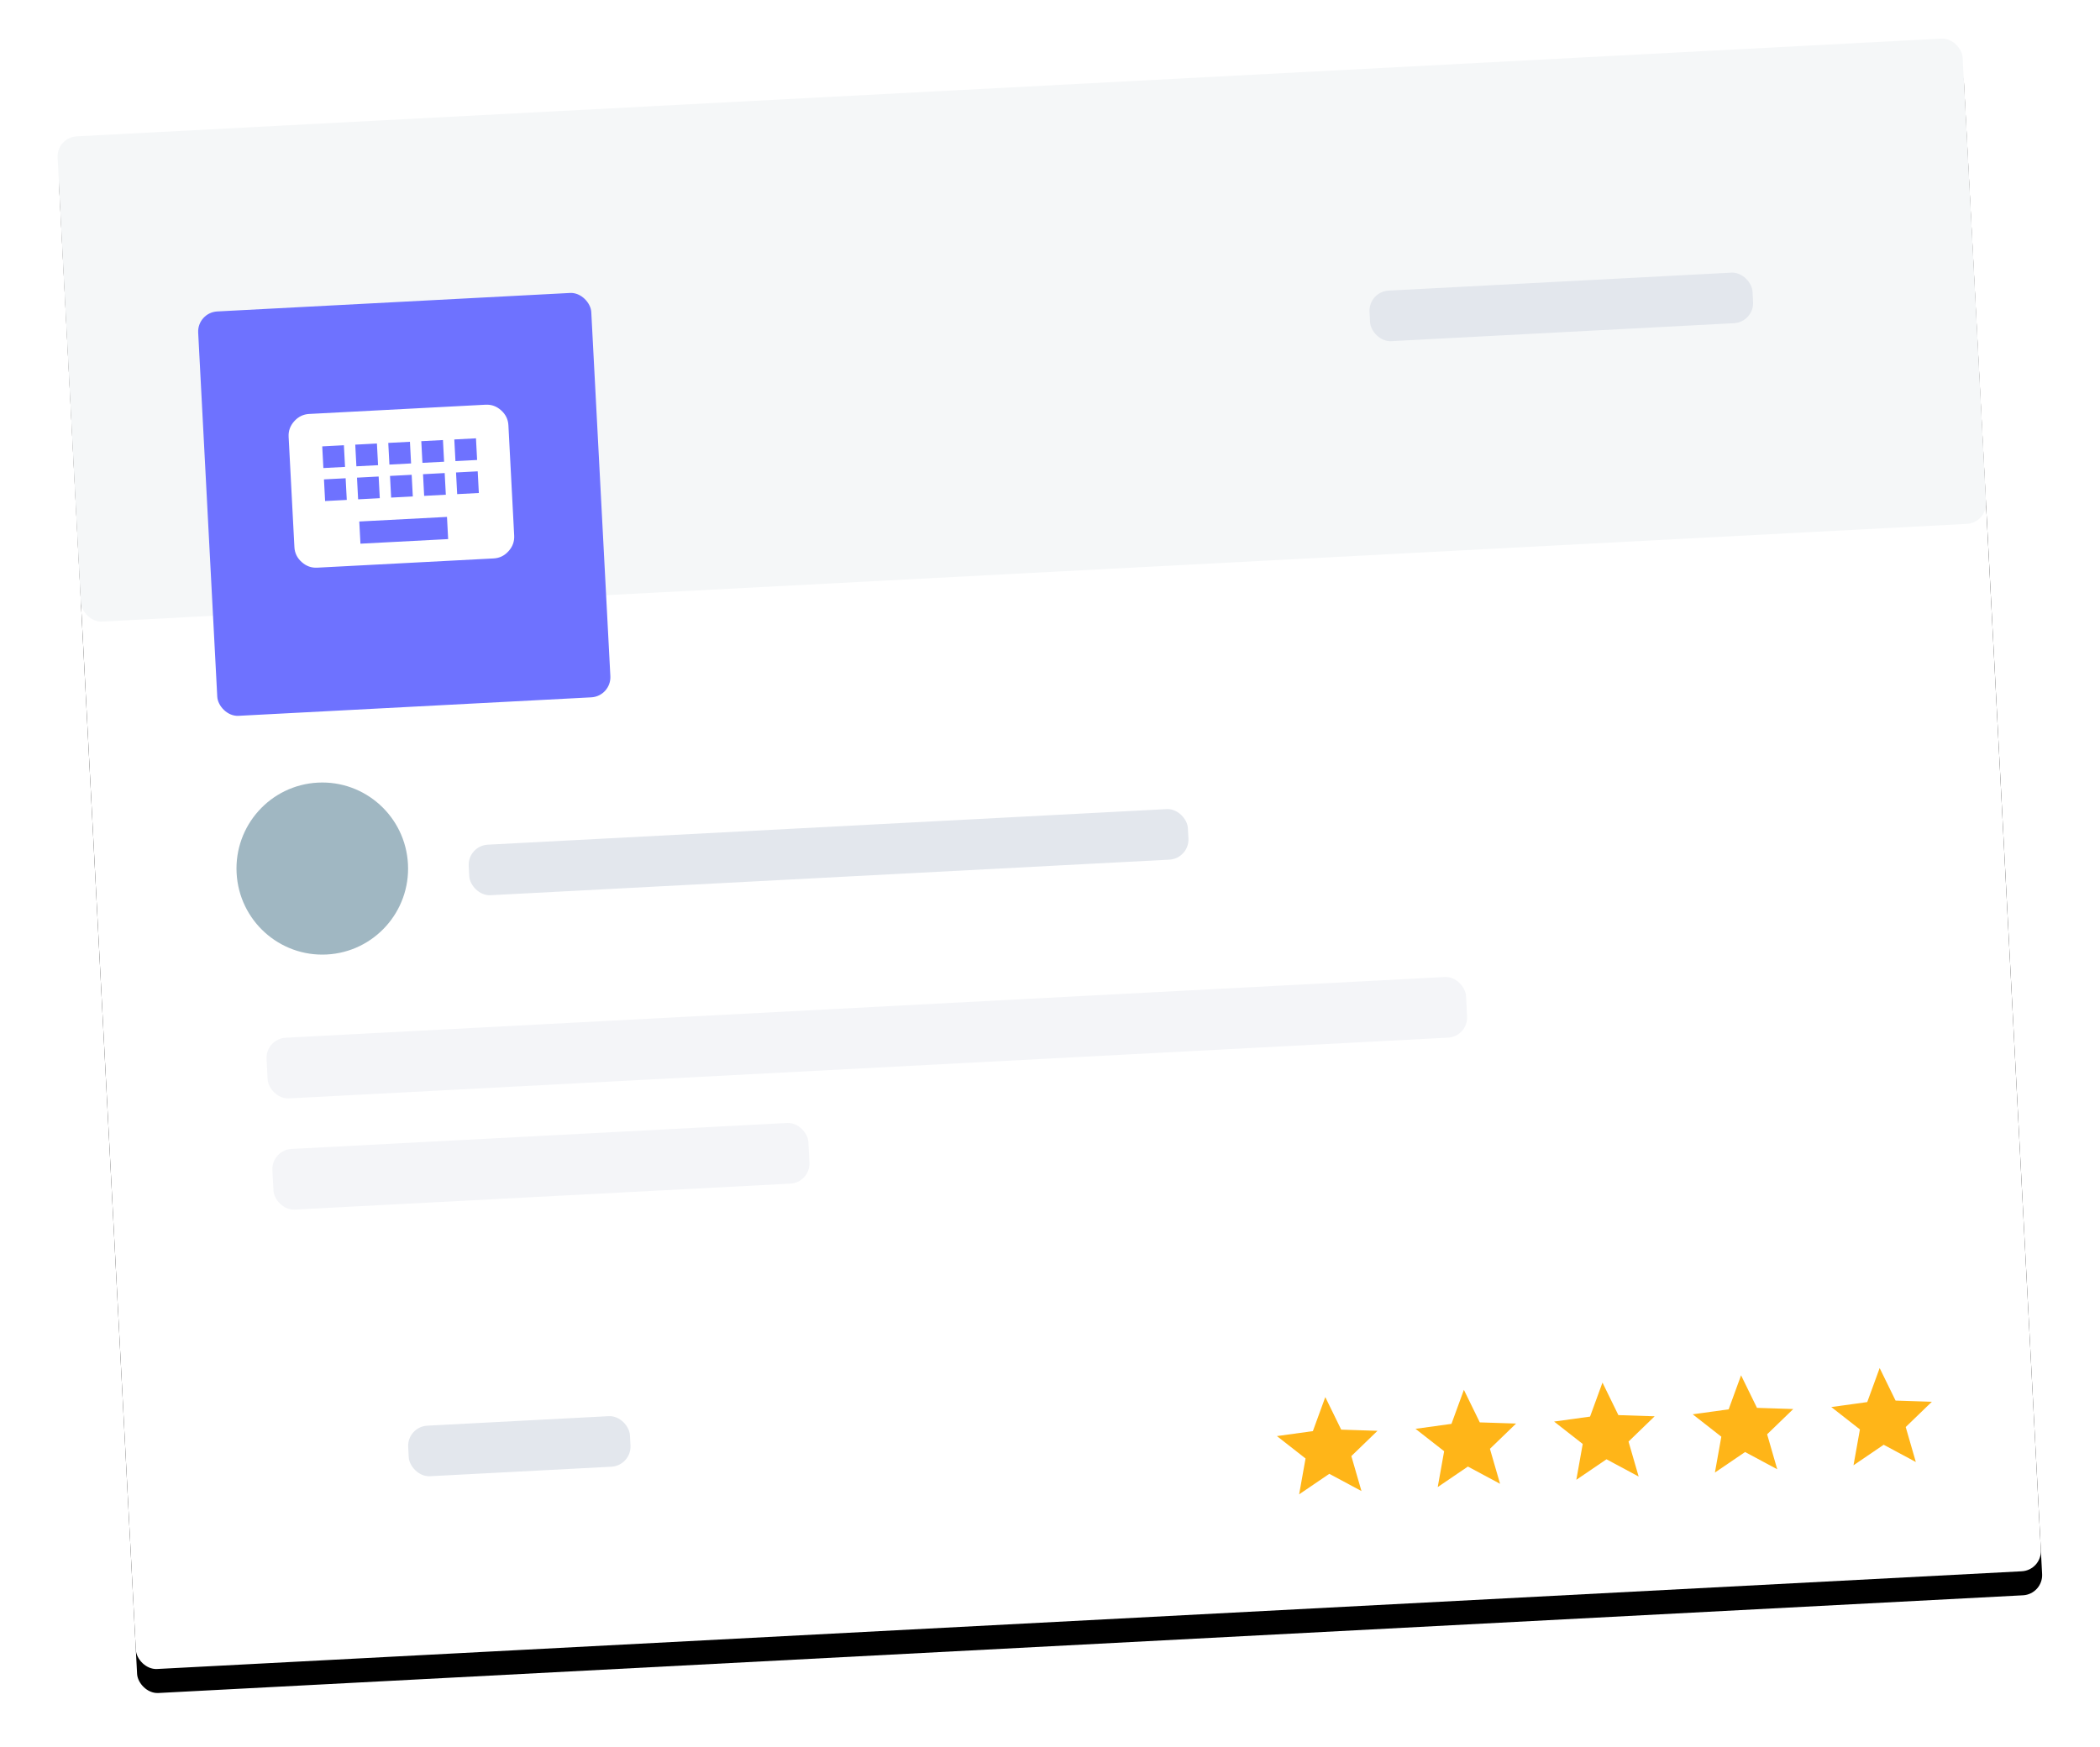
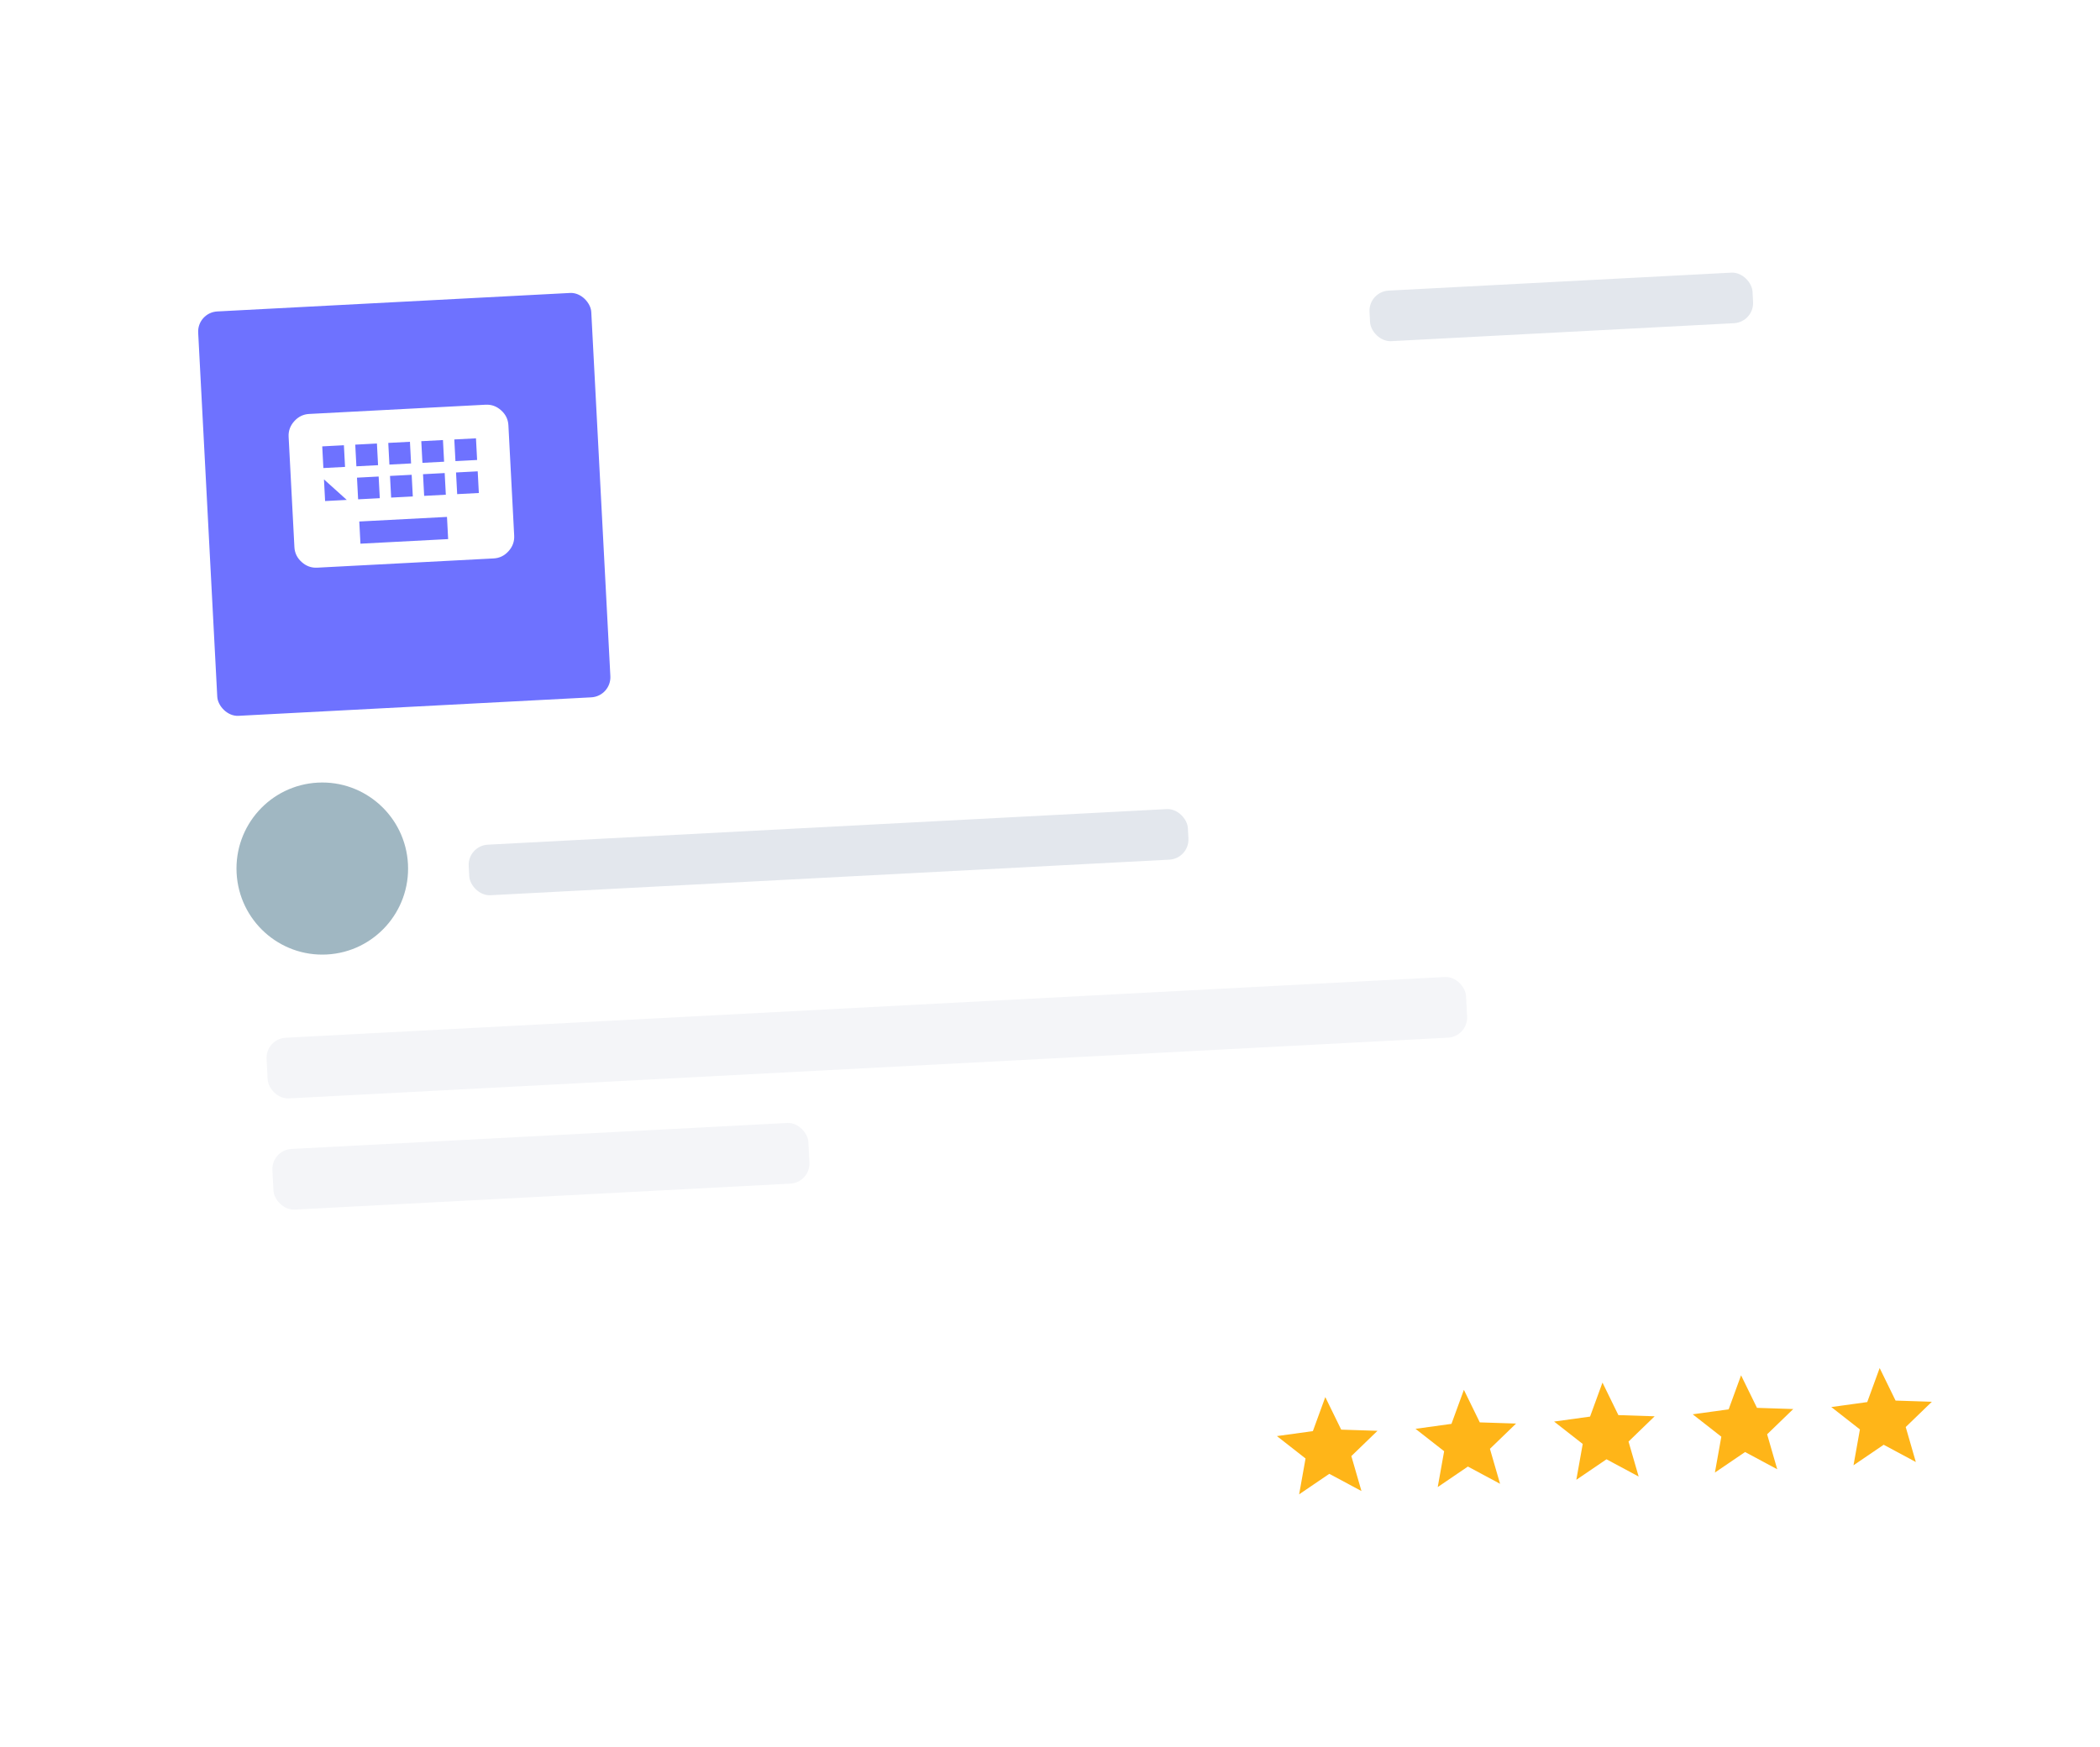
<svg xmlns="http://www.w3.org/2000/svg" xmlns:xlink="http://www.w3.org/1999/xlink" width="262" height="218" viewBox="0 0 262 218">
  <defs>
    <filter id="d" width="200%" height="200%" x="-50%" y="-50%" filterUnits="objectBoundingBox">
      <feOffset dy="2" in="SourceAlpha" result="shadowOffsetOuter1" />
      <feGaussianBlur stdDeviation="2" in="shadowOffsetOuter1" result="shadowBlurOuter1" />
      <feColorMatrix values="0 0 0 0 0 0 0 0 0 0 0 0 0 0 0 0 0 0 0.15 0" in="shadowBlurOuter1" result="shadowMatrixOuter1" />
      <feMerge>
        <feMergeNode in="shadowMatrixOuter1" />
        <feMergeNode in="SourceGraphic" />
      </feMerge>
    </filter>
-     <rect id="f" width="238" height="191.501" rx="2.517" />
    <filter id="e" width="200%" height="200%" x="-50%" y="-50%" filterUnits="objectBoundingBox">
      <feOffset dy="3" in="SourceAlpha" result="shadowOffsetOuter1" />
      <feGaussianBlur stdDeviation="2.5" in="shadowOffsetOuter1" result="shadowBlurOuter1" />
      <feColorMatrix values="0 0 0 0 0.855 0 0 0 0 0.855 0 0 0 0 0.905 0 0 0 0.493 0" in="shadowBlurOuter1" />
    </filter>
    <rect id="a" width="79.333" height="26.526" x="147.333" y="17.684" rx="13.263" />
    <mask id="g" width="79.333" height="26.526" x="0" y="0" fill="white">
      <use xlink:href="#a" />
    </mask>
    <rect id="b" width="79.333" height="26.526" x="147.333" y="17.684" rx="13.263" />
    <mask id="h" width="79.333" height="26.526" x="0" y="0" fill="white">
      <use xlink:href="#b" />
    </mask>
    <rect id="c" width="79.333" height="26.526" x="20.148" y="152.842" rx="2.517" />
    <mask id="i" width="79.333" height="26.526" x="0" y="0" fill="white">
      <use xlink:href="#c" />
    </mask>
  </defs>
  <g fill="none" fill-rule="evenodd" transform="rotate(-3 292.685 -125.156)">
    <g filter="url(#d)">
      <use fill="black" filter="url(#e)" xlink:href="#f" />
      <use fill="#FFFFFF" xlink:href="#f" />
      <polygon fill="#FFB518" points="149.847 174.835 145.954 177.194 146.986 172.77 143.565 169.792 148.077 169.408 149.847 165.249 151.616 169.408 156.129 169.792 152.708 172.77 153.74 177.194" />
      <polygon fill="#FFB518" points="167.162 174.835 163.268 177.194 164.301 172.77 160.879 169.792 165.392 169.408 167.162 165.249 168.931 169.408 173.444 169.792 170.022 172.77 171.055 177.194" />
      <polygon fill="#FFB518" points="184.476 174.835 180.583 177.194 181.615 172.77 178.194 169.792 182.707 169.408 184.476 165.249 186.246 169.408 190.758 169.792 187.337 172.77 188.37 177.194" />
      <polygon fill="#FFB518" points="201.791 174.835 197.898 177.194 198.93 172.77 195.509 169.792 200.022 169.408 201.791 165.249 203.561 169.408 208.073 169.792 204.652 172.77 205.684 177.194" />
      <polygon fill="#FFB518" points="219.106 174.835 215.213 177.194 216.245 172.77 212.824 169.792 217.336 169.408 219.106 165.249 220.876 169.408 225.388 169.792 221.967 172.77 222.999 177.194" />
      <use fill="#FFFFFF" stroke="#FFFFFF" stroke-width="2.517" mask="url(#g)" xlink:href="#a" />
      <rect width="89.85" height="6.316" x="46.593" y="90.947" fill="#E3E7ED" rx="2.517" />
      <rect width="149.852" height="7.579" x="20.148" y="113.684" fill="#F4F5F8" rx="2.517" />
      <rect width="66.96" height="7.579" x="20.148" y="127.579" fill="#F4F5F8" rx="2.517" />
-       <rect width="238" height="60.632" fill="#F5F7F8" rx="2.517" />
      <use fill="#FFFFFF" stroke="#FFFFFF" stroke-width="2.517" mask="url(#h)" xlink:href="#b" />
      <rect width="47.852" height="6.316" x="162.444" y="27.789" fill="#E3E7ED" rx="2.517" />
      <rect width="49.111" height="50.526" x="16.37" y="22.737" fill="#6E72FF" rx="2.517" />
      <ellipse cx="28.333" cy="92.842" fill="#A0B7C2" rx="10.704" ry="10.737" />
      <use fill="#F5F7F8" stroke="#FFFFFF" stroke-width="2.517" mask="url(#i)" xlink:href="#c" />
-       <rect width="27.704" height="6.316" x="35.259" y="162.947" fill="#E3E7ED" rx="2.517" />
    </g>
-     <path fill="#FFFFFF" d="M50.291,44.942 L50.291,42.235 L47.584,42.235 L47.584,44.942 L50.291,44.942 Z M50.291,49.067 L50.291,46.36 L47.584,46.36 L47.584,49.067 L50.291,49.067 Z M46.166,44.942 L46.166,42.235 L43.459,42.235 L43.459,44.942 L46.166,44.942 Z M46.166,49.067 L46.166,46.36 L43.459,46.36 L43.459,49.067 L46.166,49.067 Z M46.166,54.61 L46.166,51.838 L35.209,51.838 L35.209,54.61 L46.166,54.61 Z M33.791,44.942 L33.791,42.235 L31.084,42.235 L31.084,44.942 L33.791,44.942 Z M33.791,49.067 L33.791,46.36 L31.084,46.36 L31.084,49.067 L33.791,49.067 Z M35.209,46.36 L35.209,49.067 L37.916,49.067 L37.916,46.36 L35.209,46.36 Z M35.209,42.235 L35.209,44.942 L37.916,44.942 L37.916,42.235 L35.209,42.235 Z M39.334,46.36 L39.334,49.067 L42.041,49.067 L42.041,46.36 L39.334,46.36 Z M39.334,42.235 L39.334,44.942 L42.041,44.942 L42.041,42.235 L39.334,42.235 Z M51.709,38.11 C52.44,38.11 53.073,38.378 53.61,38.915 C54.148,39.452 54.416,40.086 54.416,40.817 L54.416,54.61 C54.416,55.34 54.148,55.974 53.61,56.511 C53.073,57.048 52.44,57.317 51.709,57.317 L29.666,57.317 C28.936,57.317 28.302,57.048 27.765,56.511 C27.228,55.974 26.959,55.34 26.959,54.61 L26.959,40.817 C26.959,40.086 27.228,39.452 27.765,38.915 C28.302,38.378 28.936,38.11 29.666,38.11 L51.709,38.11 Z" />
+     <path fill="#FFFFFF" d="M50.291,44.942 L50.291,42.235 L47.584,42.235 L47.584,44.942 L50.291,44.942 Z M50.291,49.067 L50.291,46.36 L47.584,46.36 L47.584,49.067 L50.291,49.067 Z M46.166,44.942 L46.166,42.235 L43.459,42.235 L43.459,44.942 L46.166,44.942 Z M46.166,49.067 L46.166,46.36 L43.459,46.36 L43.459,49.067 L46.166,49.067 Z M46.166,54.61 L46.166,51.838 L35.209,51.838 L35.209,54.61 L46.166,54.61 Z M33.791,44.942 L33.791,42.235 L31.084,42.235 L31.084,44.942 L33.791,44.942 Z M33.791,49.067 L31.084,46.36 L31.084,49.067 L33.791,49.067 Z M35.209,46.36 L35.209,49.067 L37.916,49.067 L37.916,46.36 L35.209,46.36 Z M35.209,42.235 L35.209,44.942 L37.916,44.942 L37.916,42.235 L35.209,42.235 Z M39.334,46.36 L39.334,49.067 L42.041,49.067 L42.041,46.36 L39.334,46.36 Z M39.334,42.235 L39.334,44.942 L42.041,44.942 L42.041,42.235 L39.334,42.235 Z M51.709,38.11 C52.44,38.11 53.073,38.378 53.61,38.915 C54.148,39.452 54.416,40.086 54.416,40.817 L54.416,54.61 C54.416,55.34 54.148,55.974 53.61,56.511 C53.073,57.048 52.44,57.317 51.709,57.317 L29.666,57.317 C28.936,57.317 28.302,57.048 27.765,56.511 C27.228,55.974 26.959,55.34 26.959,54.61 L26.959,40.817 C26.959,40.086 27.228,39.452 27.765,38.915 C28.302,38.378 28.936,38.11 29.666,38.11 L51.709,38.11 Z" />
  </g>
</svg>